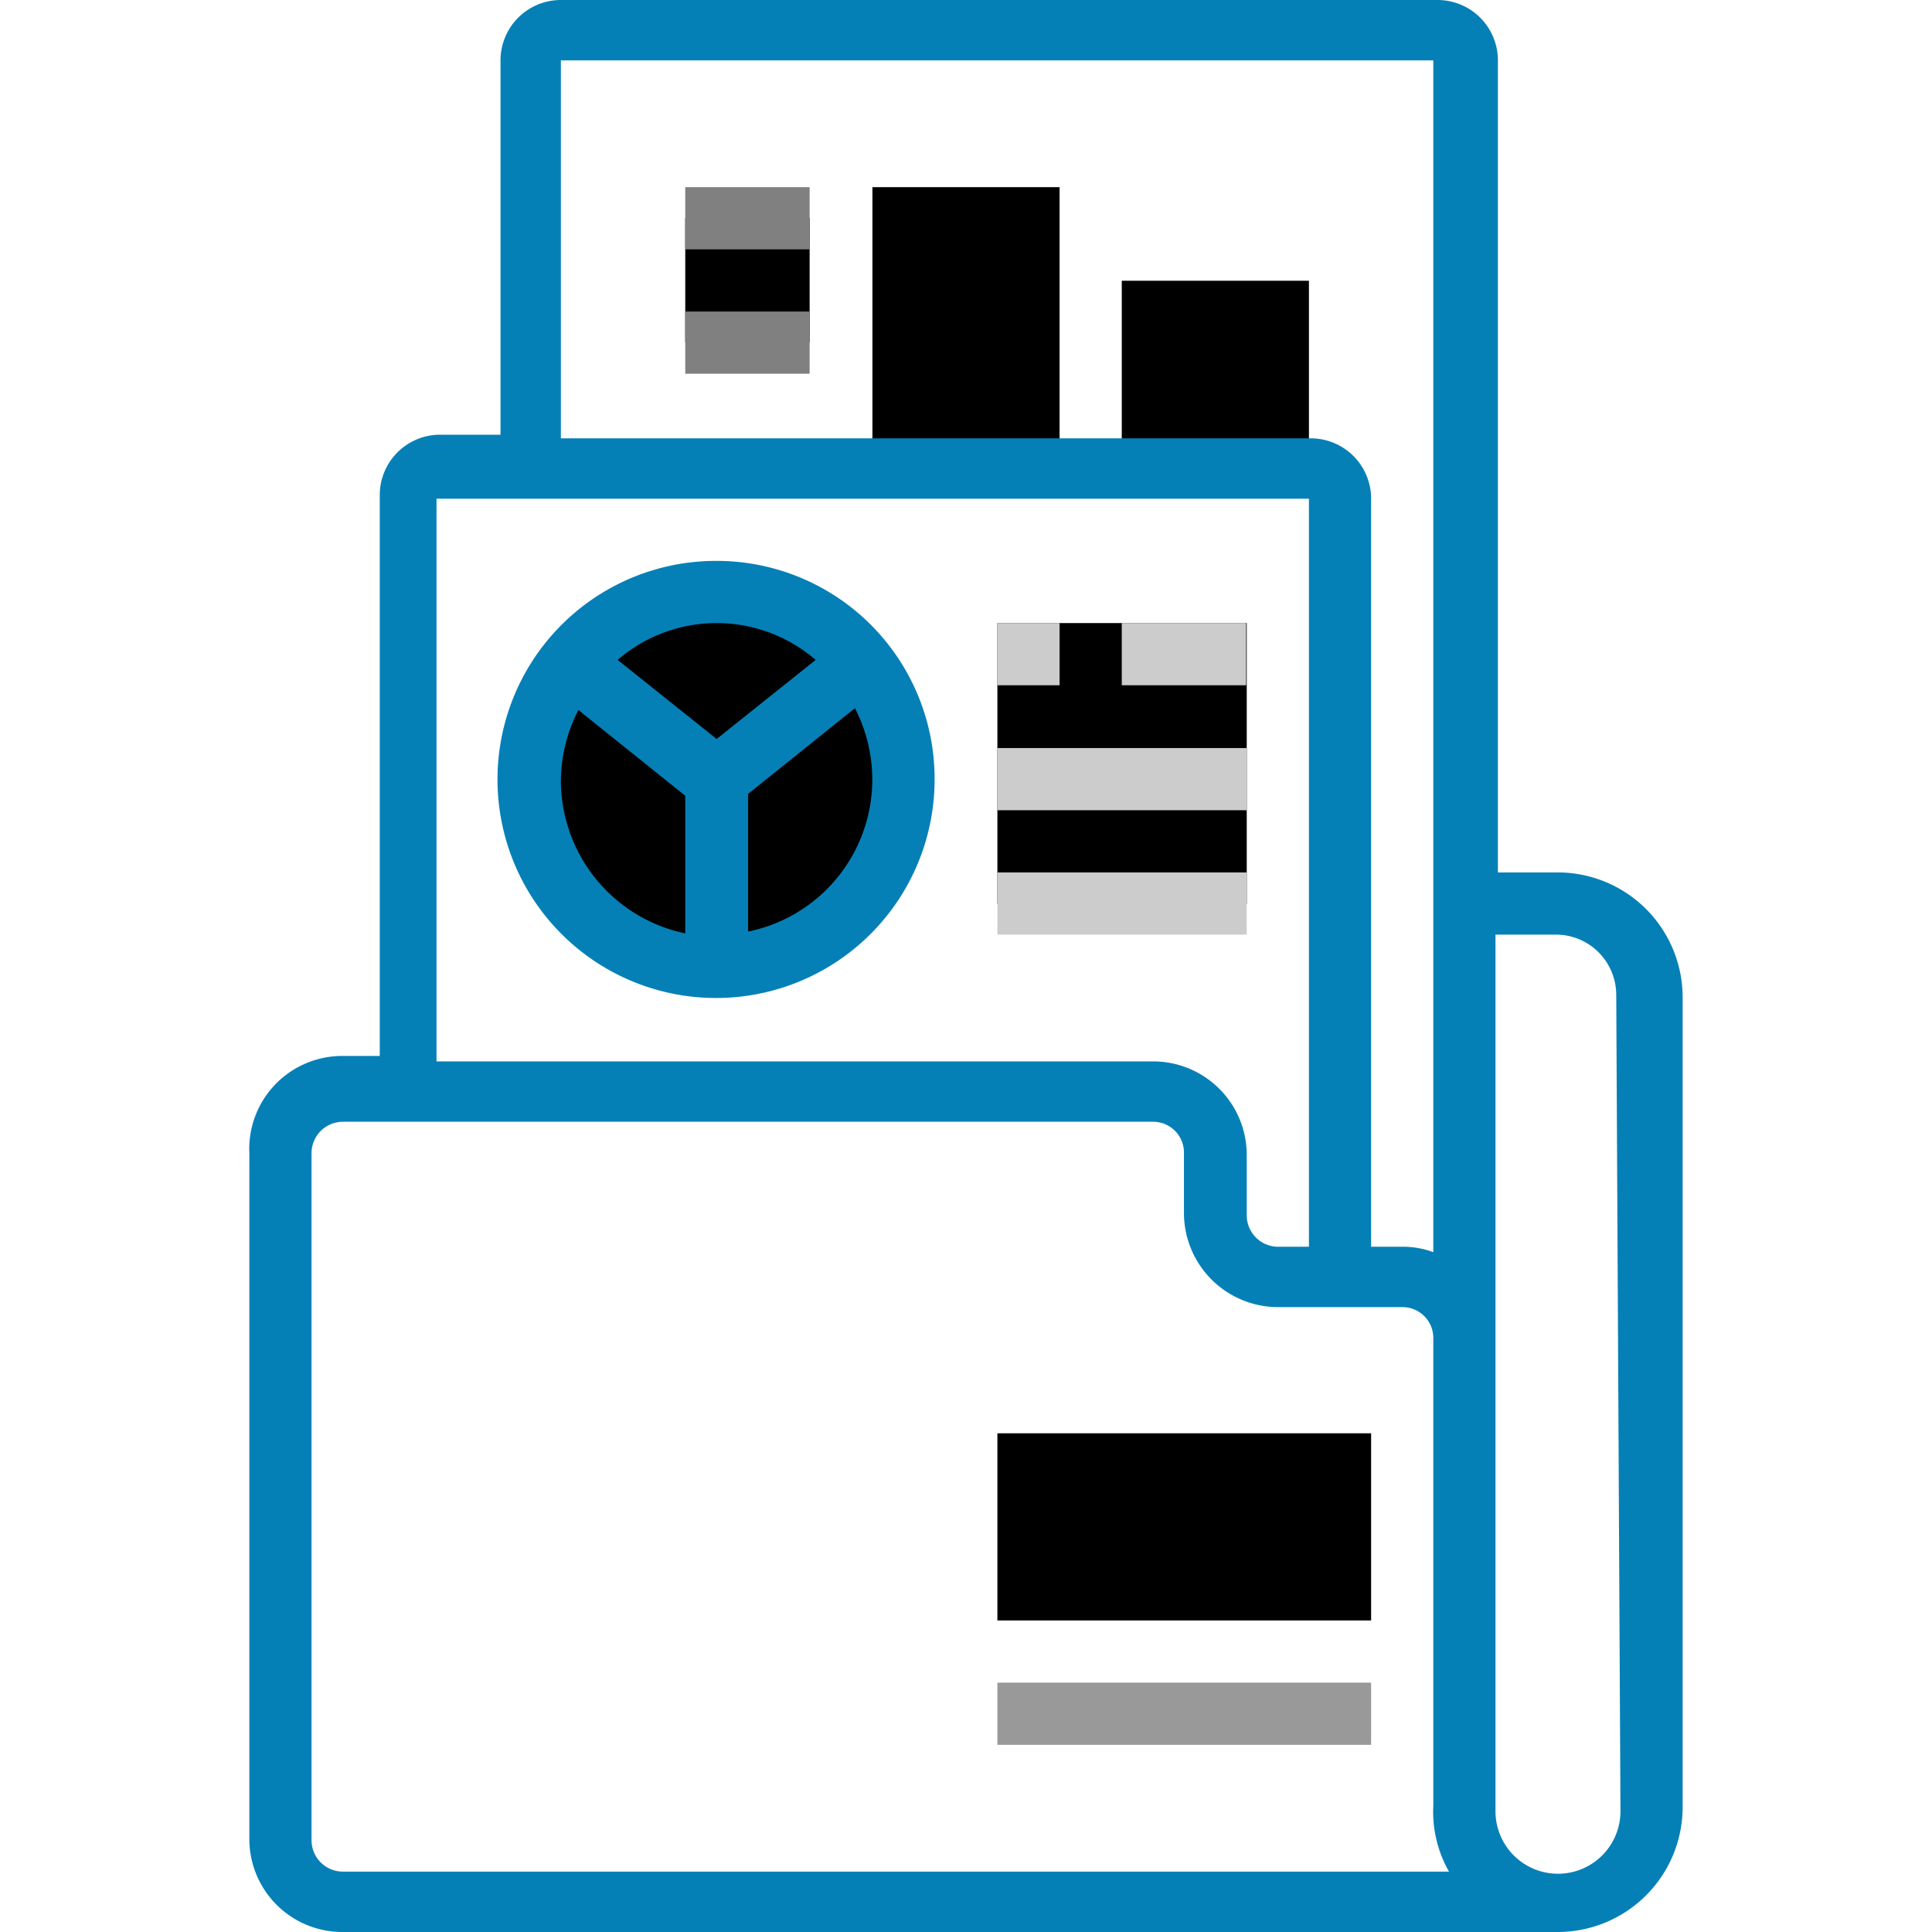
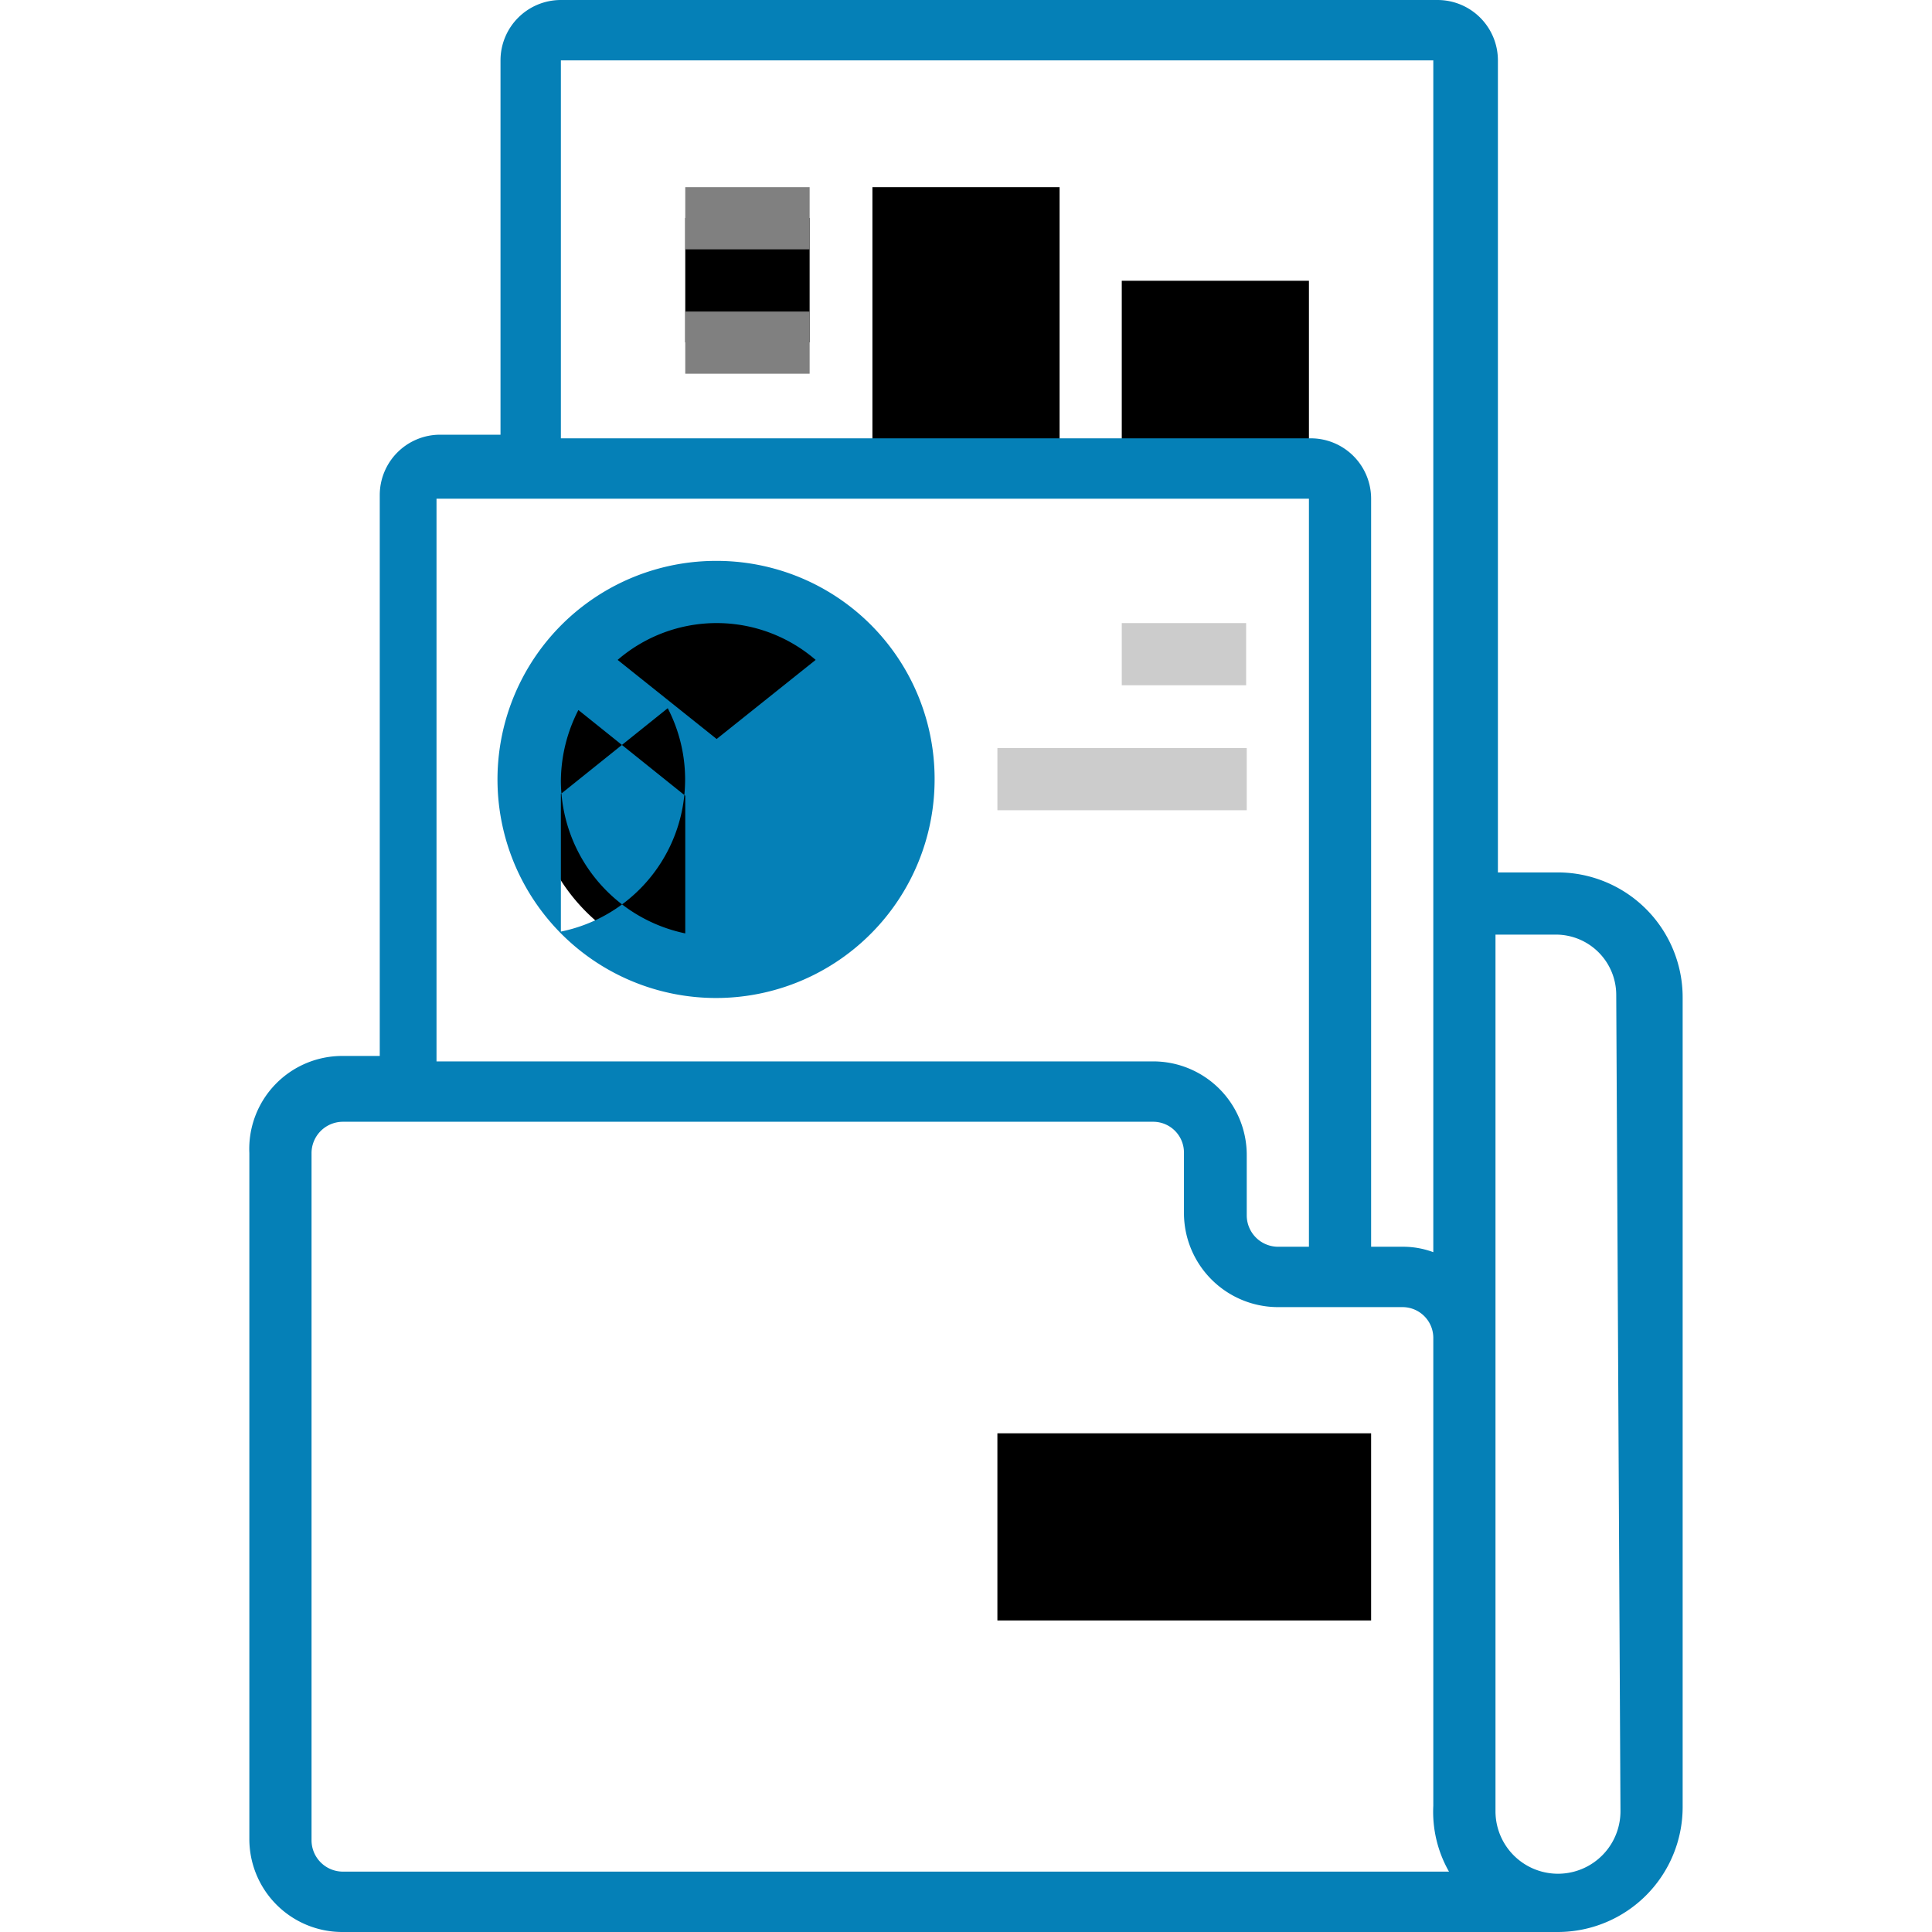
<svg xmlns="http://www.w3.org/2000/svg" id="Layer_8" data-name="Layer 8" viewBox="0 0 32 32">
  <defs>
    <style>.cls-1{fill:#0580b7;}.cls-2{fill:#ccc;}.cls-3{fill:#999;}.cls-4{fill:gray;}</style>
  </defs>
  <path d="M15,12.9a3.1,3.1,0,1,1-3.1-3.09A3.1,3.1,0,0,1,15,12.9Zm0,0" />
-   <rect x="16.52" y="10.32" width="4.13" height="4.65" />
  <rect x="18.58" y="4.65" width="3.1" height="3.1" />
  <rect x="14.45" y="3.1" width="3.1" height="4.65" />
  <rect x="16.52" y="23.74" width="6.19" height="3.1" />
  <rect x="11.35" y="3.61" width="2.06" height="2.06" />
-   <path class="cls-1" d="M11.87,9.29a3.62,3.62,0,1,0,3.61,3.61,3.61,3.61,0,0,0-3.61-3.61Zm1.64,1.64-1.64,1.31-1.64-1.31a2.51,2.51,0,0,1,3.28,0Zm-4.22,2a2.6,2.6,0,0,1,.29-1.17l1.77,1.42v2.28A2.59,2.59,0,0,1,9.29,12.9Zm3.1,2.53V13.15l1.77-1.42a2.57,2.57,0,0,1-1.77,3.7Zm0,0" />
-   <rect class="cls-2" x="16.52" y="10.32" width="1.03" height="1.03" />
+   <path class="cls-1" d="M11.87,9.29a3.62,3.62,0,1,0,3.61,3.61,3.61,3.61,0,0,0-3.61-3.61Zm1.64,1.64-1.64,1.31-1.64-1.31a2.51,2.51,0,0,1,3.28,0Zm-4.22,2a2.6,2.6,0,0,1,.29-1.17l1.77,1.42v2.28A2.59,2.59,0,0,1,9.29,12.9ZV13.15l1.77-1.42a2.57,2.57,0,0,1-1.77,3.7Zm0,0" />
  <rect class="cls-2" x="18.58" y="10.32" width="2.06" height="1.03" />
  <rect class="cls-2" x="16.52" y="12.39" width="4.13" height="1.03" />
-   <rect class="cls-2" x="16.52" y="14.45" width="4.13" height="1.03" />
  <path class="cls-1" d="M25.81,14.45h-1V1a1,1,0,0,0-1-1H9.29a1,1,0,0,0-1,1v6.2h-1a1,1,0,0,0-1,1v9.29H5.68A1.54,1.54,0,0,0,4.13,19.1V30.45A1.54,1.54,0,0,0,5.68,32H25.81a2.07,2.07,0,0,0,2.06-2.06V16.52a2.07,2.07,0,0,0-2.06-2.07ZM9.29,1H23.74V20.74a1.44,1.44,0,0,0-.51-.09h-.52V8.26a1,1,0,0,0-1-1H9.29ZM7.23,8.26H21.68V20.65h-.52a.52.52,0,0,1-.51-.52v-1a1.55,1.55,0,0,0-1.55-1.55H7.23ZM5.68,31a.52.52,0,0,1-.52-.52V19.1a.52.52,0,0,1,.52-.52H19.1a.51.51,0,0,1,.51.52v1a1.56,1.56,0,0,0,1.55,1.55h2.07a.51.51,0,0,1,.51.51v7.75A2,2,0,0,0,24,31Zm21.16-1a1,1,0,0,1-2.07,0V15.48h1a1,1,0,0,1,1,1Zm0,0" />
-   <rect class="cls-3" x="16.52" y="27.87" width="6.19" height="1.03" />
  <rect class="cls-4" x="11.35" y="5.16" width="2.06" height="1.03" />
  <rect class="cls-4" x="11.35" y="3.1" width="2.06" height="1.03" />
</svg>